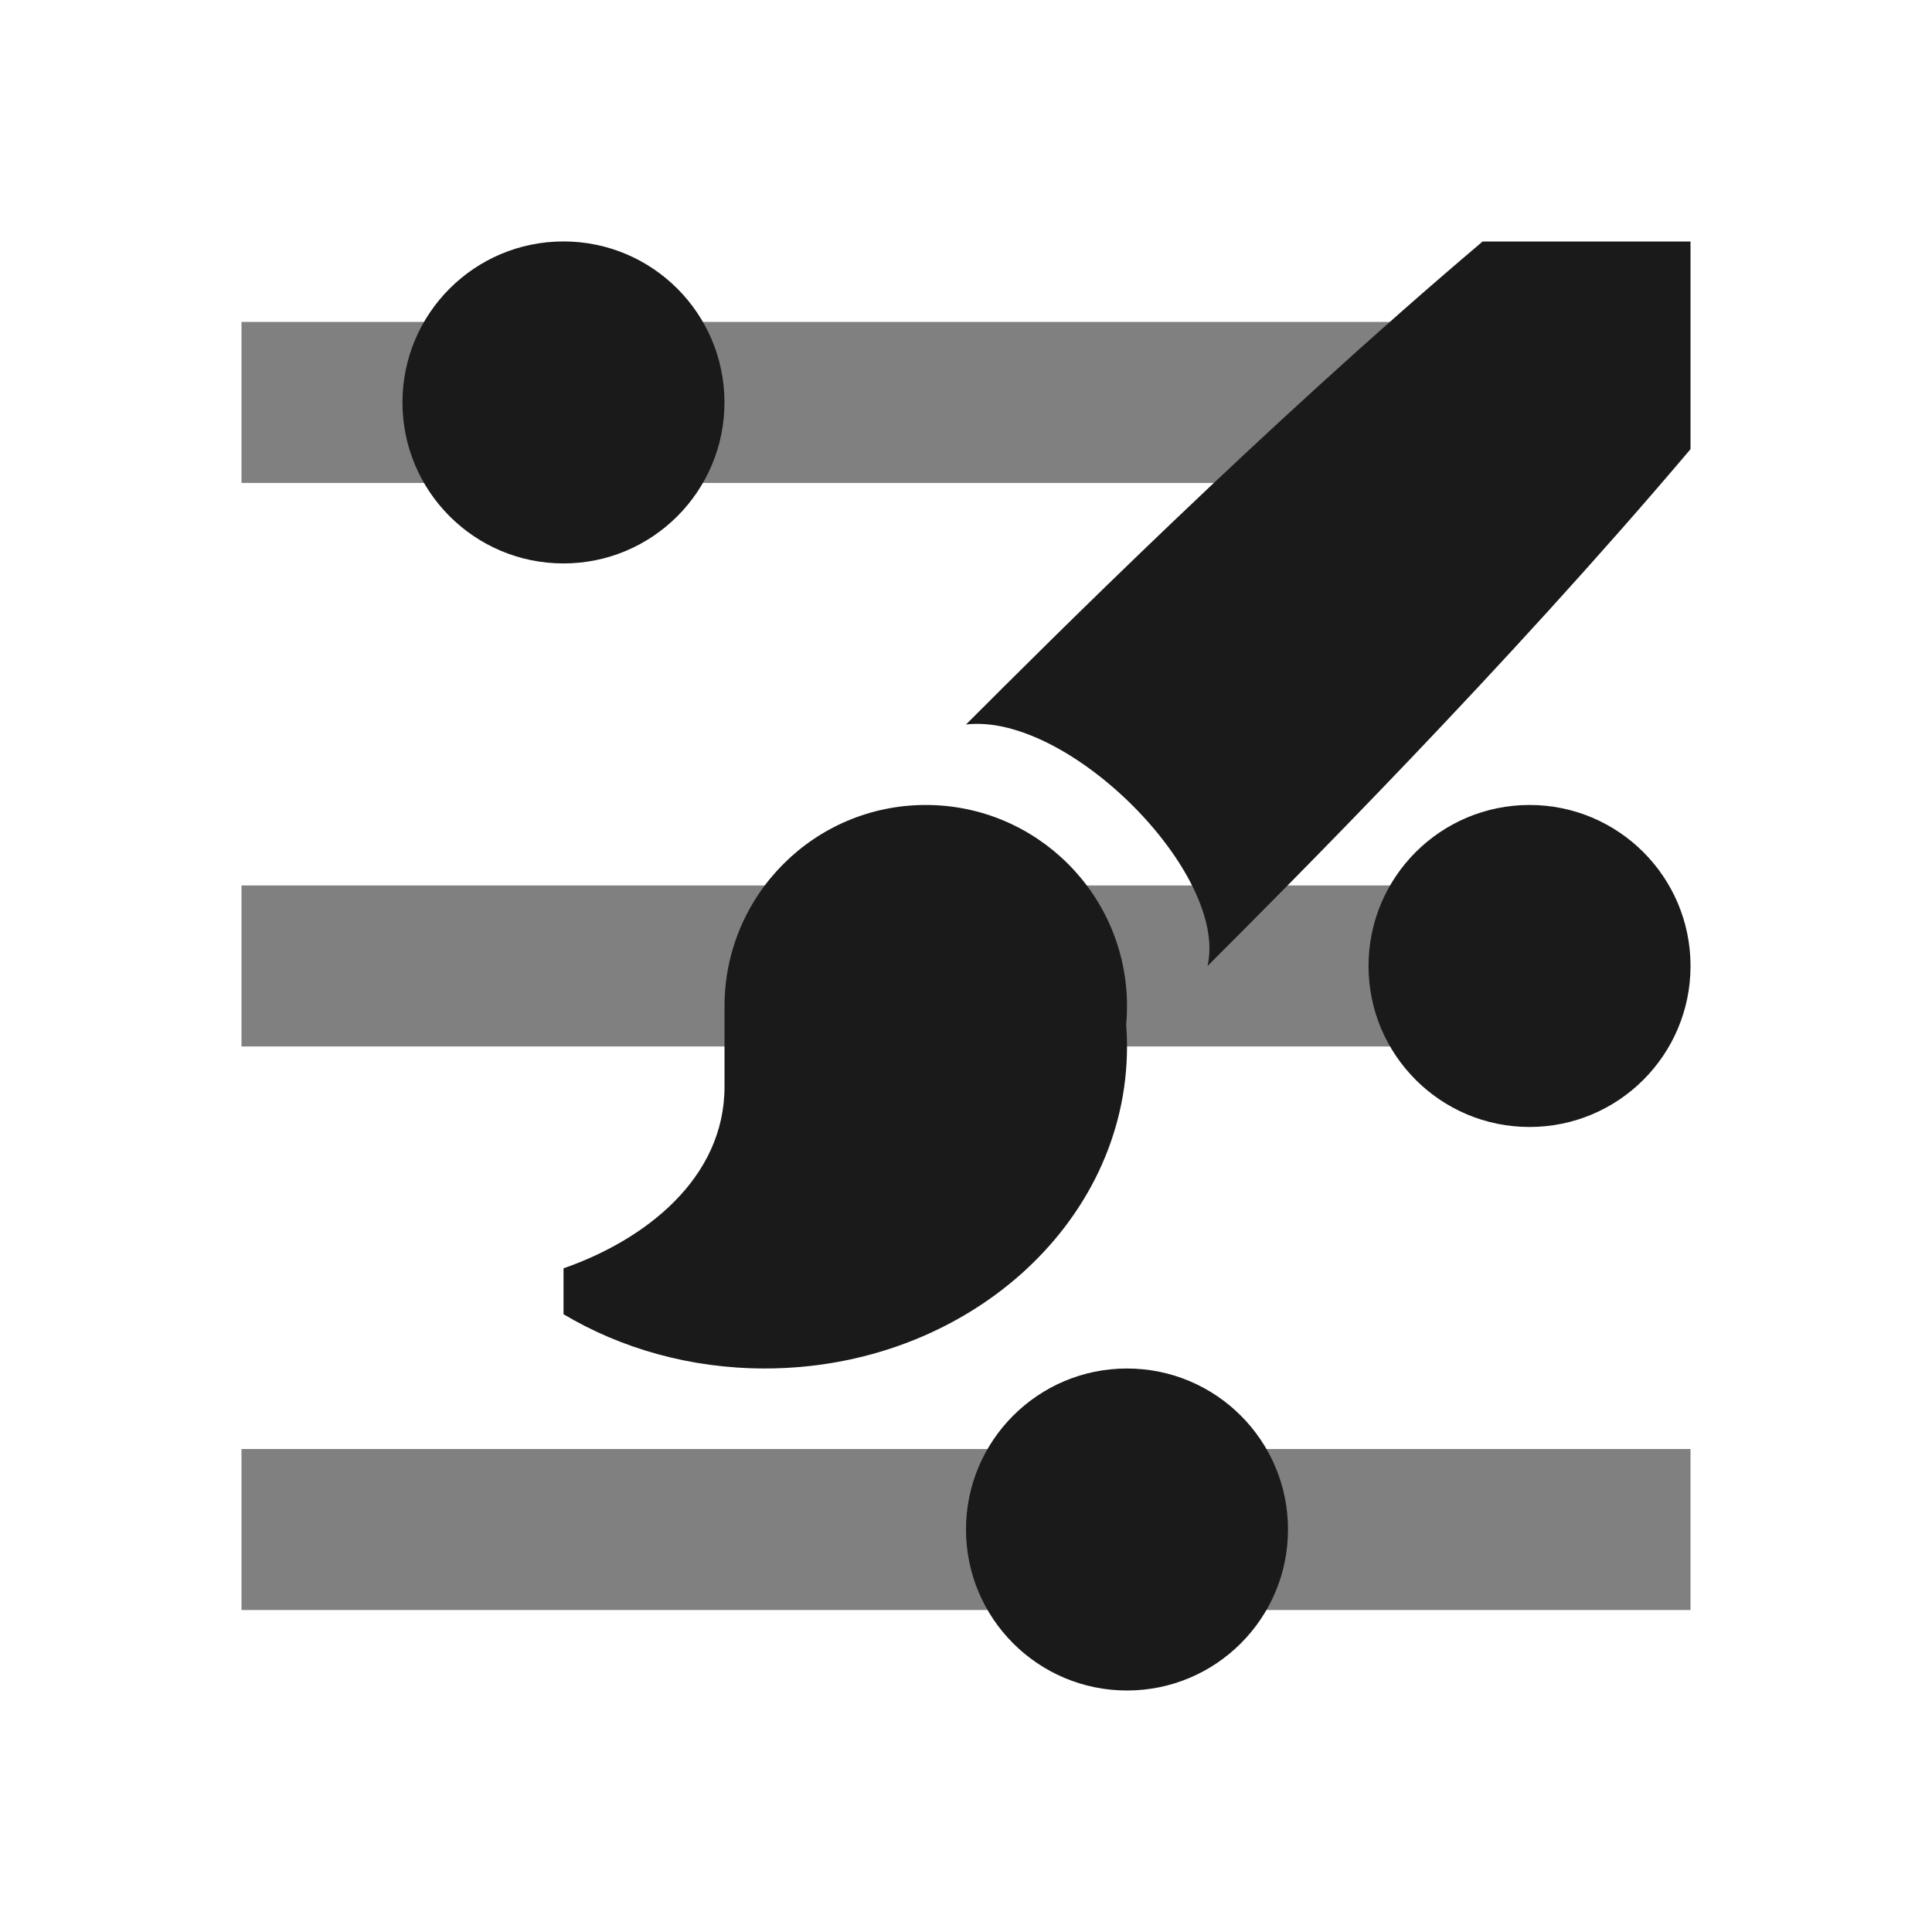
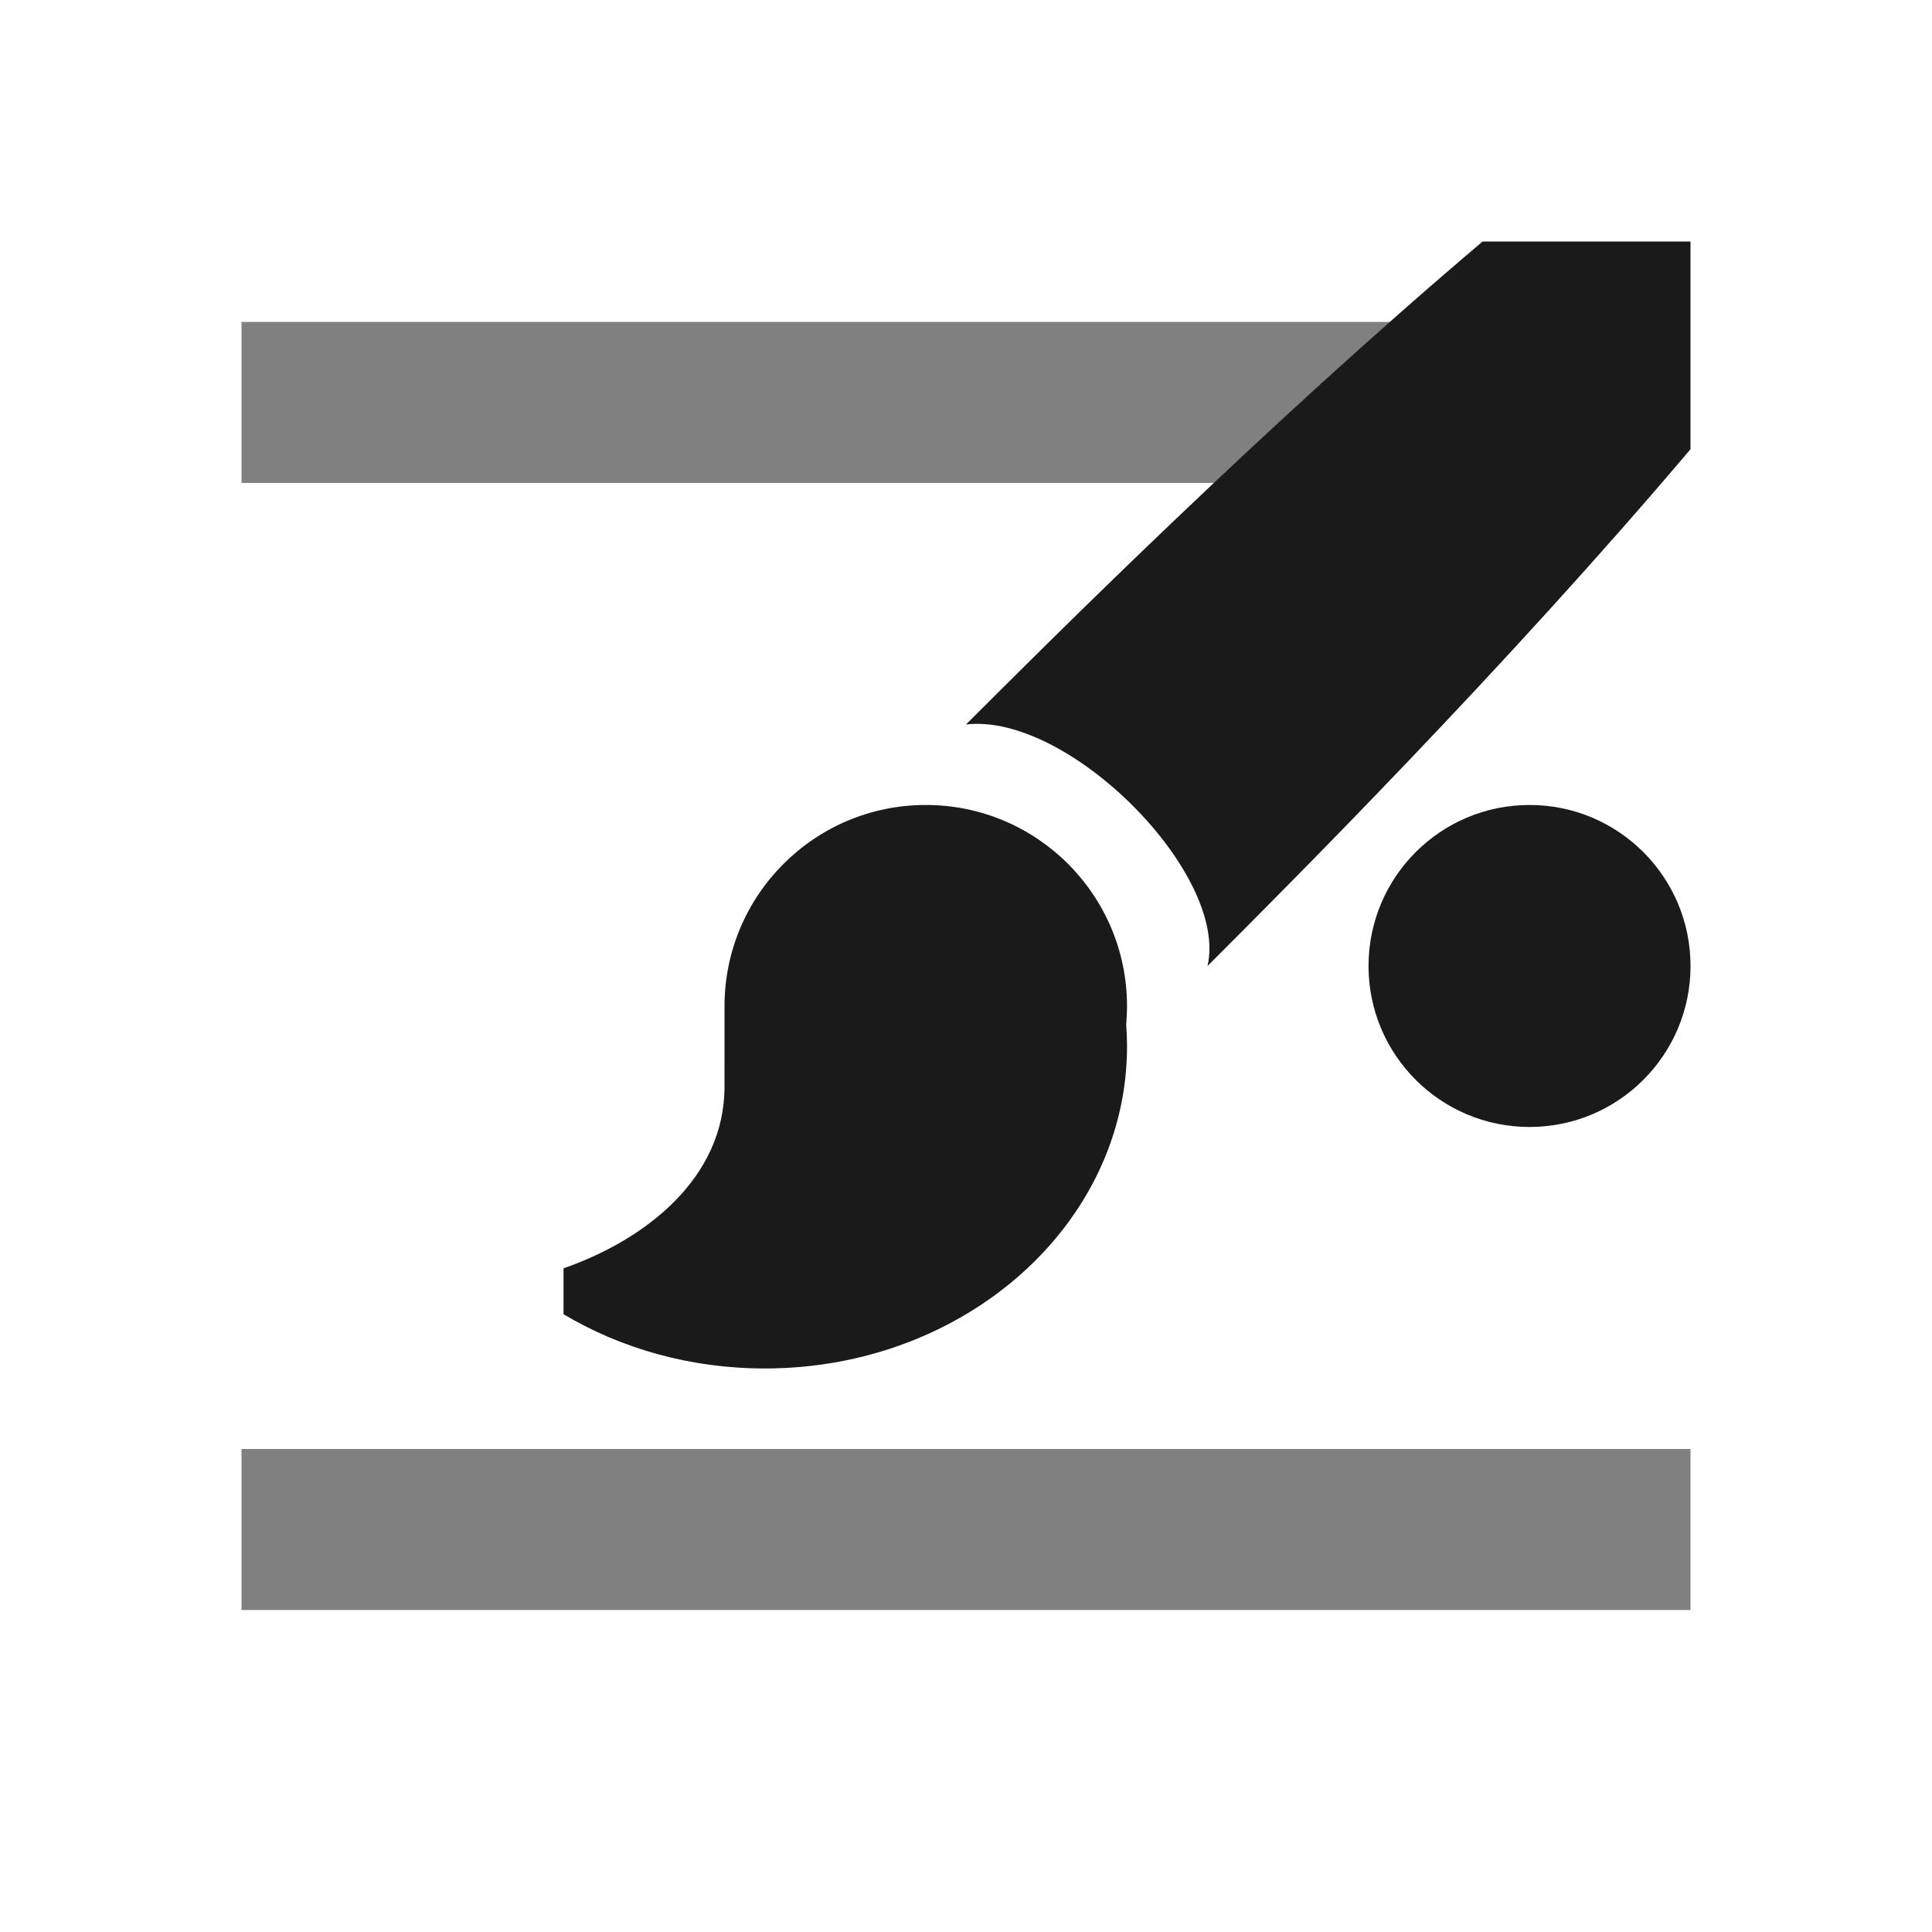
<svg xmlns="http://www.w3.org/2000/svg" xml:space="preserve" width="150px" height="150px" version="1.1" style="shape-rendering:geometricPrecision; text-rendering:geometricPrecision; image-rendering:optimizeQuality; fill-rule:evenodd; clip-rule:evenodd" viewBox="0 0 150 150">
  <defs>
    <style type="text/css">
   
    .fil3 {fill:none}
    .fil1 {fill:#1A1A1A}
    .fil0 {fill:gray}
    .fil2 {fill:#1A1A1A}
   
  </style>
  </defs>
  <g id="Pen">
    <rect class="fil0" x="18.75" y="112.5" width="112.5" height="12.501" />
-     <circle class="fil1" cx="87.5" cy="118.75" r="12.5" />
-     <rect class="fil0" x="18.75" y="68.747" width="100" height="12.501" />
    <circle class="fil1" cx="118.752" cy="74.998" r="12.5" />
    <rect class="fil0" x="18.75" y="24.994" width="100" height="12.501" />
-     <circle class="fil1" cx="43.747" cy="31.245" r="12.5" />
    <path class="fil2" d="M71.877 62.498c-8.629,0 -15.625,6.996 -15.625,15.625l-0.001 6.249c0,7.121 -6.163,11.9 -12.499,14.099l0 3.566c4.469,2.659 9.842,4.211 15.624,4.211 15.534,0 28.126,-11.192 28.126,-24.999 0,-0.574 -0.021,-1.144 -0.065,-1.709 0.043,-0.466 0.065,-0.94 0.065,-1.417 0,-8.629 -6.996,-15.625 -15.625,-15.625zm21.874 12.502c1.65,-7.14 -10.763,-19.685 -18.75,-18.751 6.483,-6.483 23.051,-23.051 40.109,-37.499l16.14 0 0 16.126c-14.445,17.068 -31.015,33.64 -37.499,40.124z" />
  </g>
  <rect class="fil3" width="150" height="150" />
</svg>